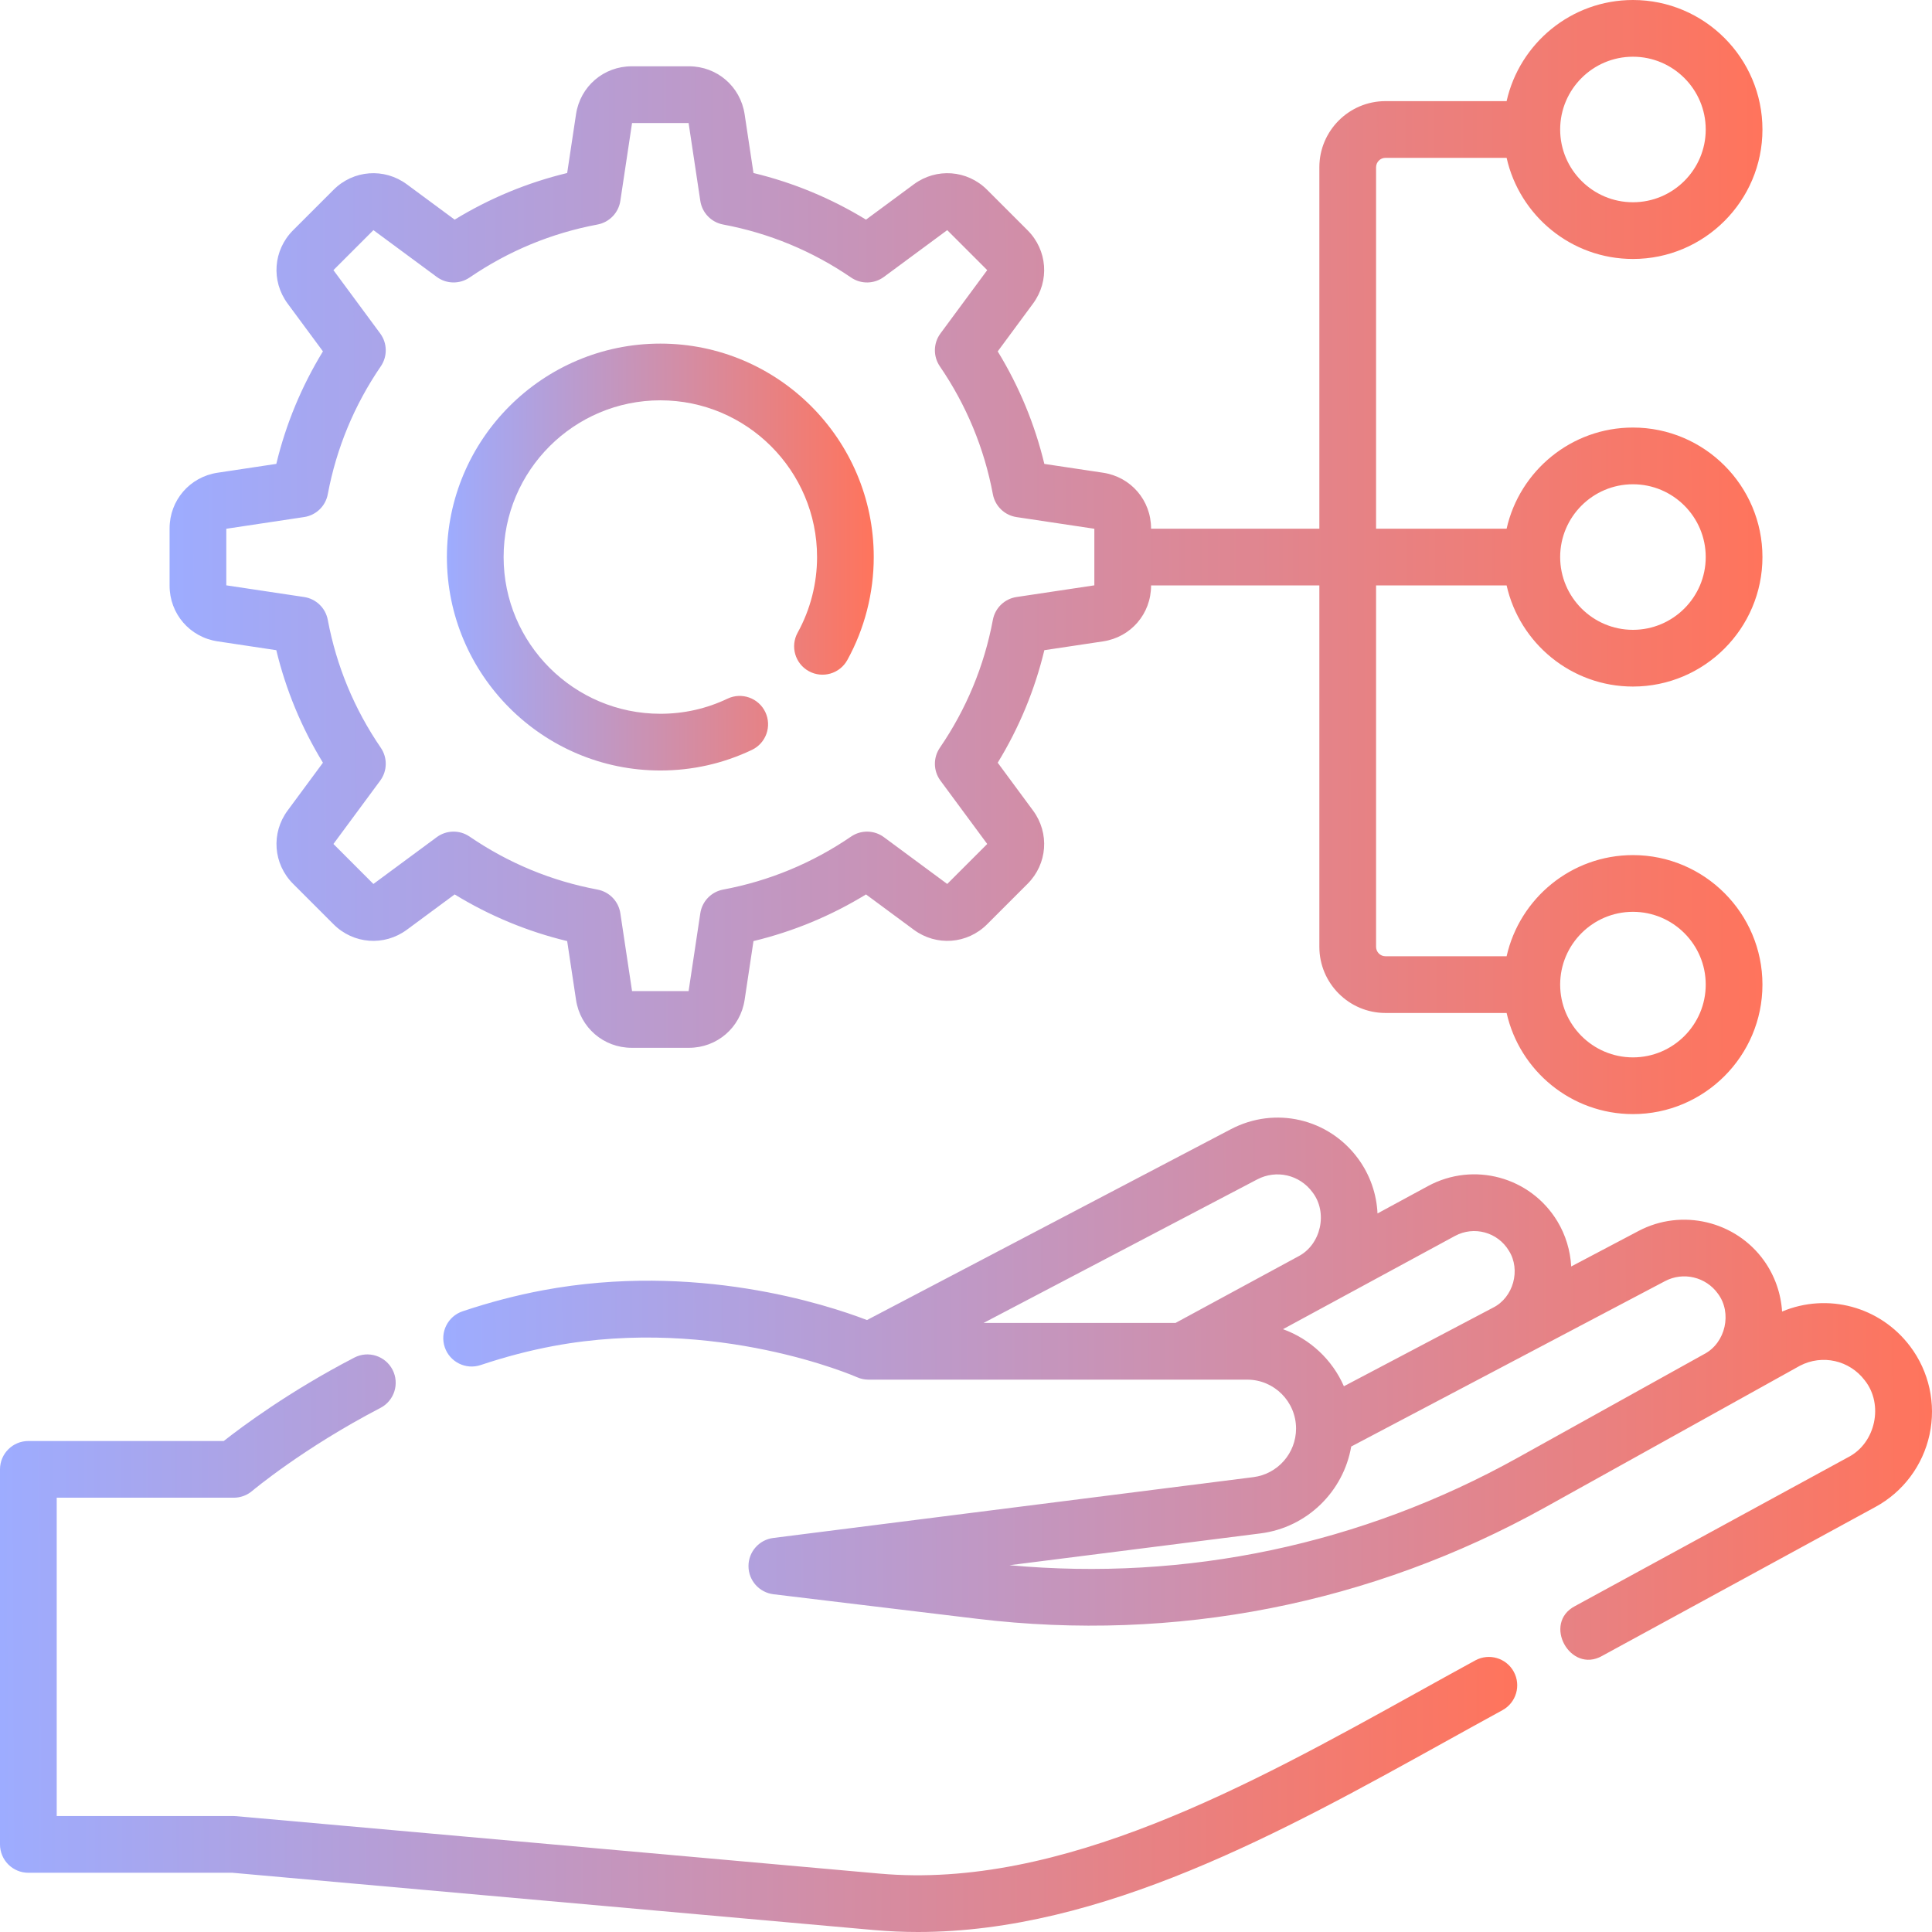
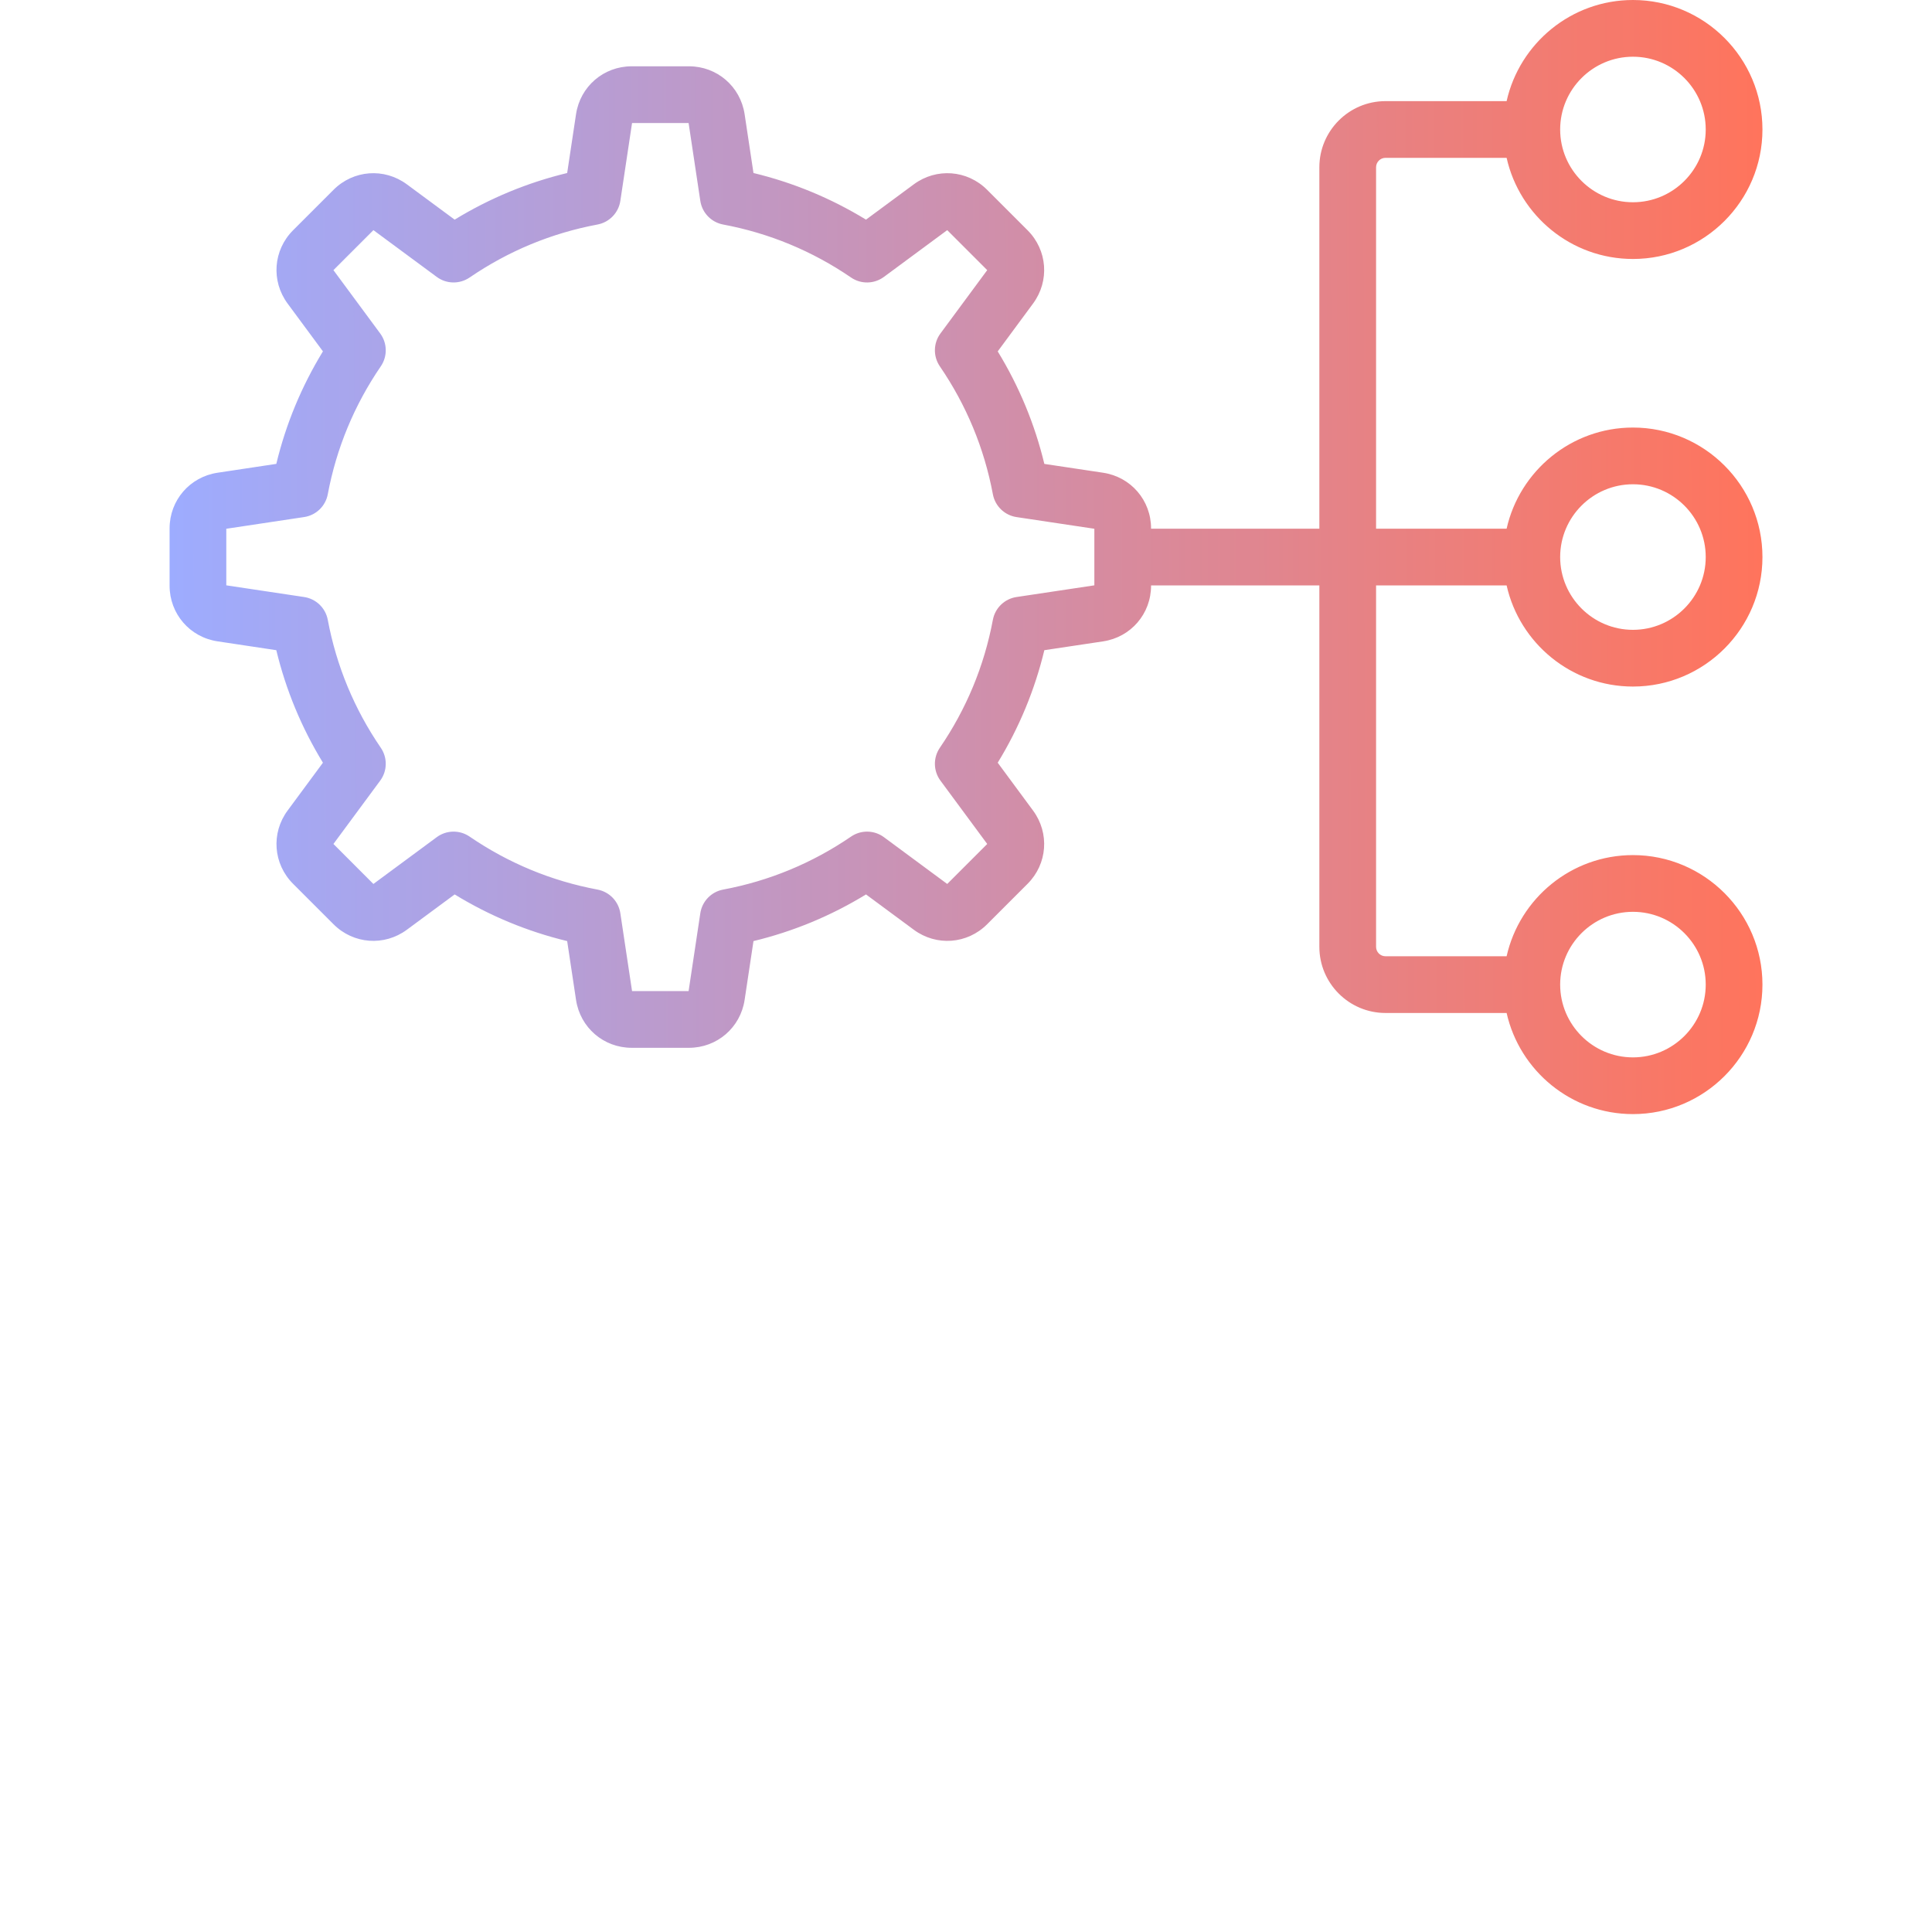
<svg xmlns="http://www.w3.org/2000/svg" width="67" height="67" viewBox="0 0 67 67" fill="none">
-   <path d="M51.162 57.581C50.497 57.944 49.822 58.318 49.139 58.697C43.356 61.903 36.802 65.537 30.503 64.975L8.195 62.983C8.166 62.98 8.137 62.979 8.107 62.979H1.967V51.939H8.107C8.34 51.939 8.565 51.857 8.742 51.707C8.76 51.692 10.517 50.216 13.192 48.826C13.674 48.576 13.862 47.982 13.612 47.5C13.361 47.018 12.768 46.83 12.286 47.081C10.03 48.252 8.394 49.473 7.759 49.973H0.983C0.44 49.973 0 50.413 0 50.956V63.962C0 64.506 0.44 64.946 0.983 64.946H8.063L30.328 66.934C30.831 66.978 31.332 67 31.834 67C38.219 67 44.502 63.517 50.092 60.417C50.771 60.041 51.442 59.669 52.103 59.308C52.58 59.048 52.756 58.451 52.496 57.974C52.237 57.497 51.639 57.321 51.162 57.581Z" fill="url(#paint0_linear_358_6091)" />
-   <path d="M66.241 46.689C65.195 45.303 63.373 44.824 61.801 45.483C61.761 44.854 61.548 44.241 61.175 43.719C60.192 42.342 58.323 41.899 56.827 42.687L54.488 43.92C54.458 43.37 54.296 42.83 54.008 42.353C53.074 40.81 51.103 40.275 49.519 41.133L47.771 42.081C47.739 41.401 47.509 40.739 47.098 40.18C46.073 38.785 44.217 38.356 42.685 39.16L30.066 45.778C28.646 45.233 24.122 43.76 18.836 44.744C17.924 44.914 16.985 45.159 16.044 45.474C15.529 45.646 15.251 46.203 15.423 46.718C15.595 47.233 16.153 47.511 16.668 47.339C17.523 47.053 18.373 46.831 19.196 46.678C24.839 45.627 29.668 47.738 29.715 47.758C29.841 47.815 29.979 47.845 30.117 47.845H43.253C44.187 47.845 44.946 48.606 44.946 49.542C44.946 50.395 44.309 51.119 43.465 51.226L26.817 53.335C26.324 53.397 25.955 53.817 25.957 54.313C25.958 54.81 26.33 55.227 26.823 55.287L33.893 56.139C40.743 56.964 47.551 55.628 53.583 52.275L62.419 47.363C63.196 46.958 64.142 47.172 64.671 47.873C65.331 48.708 65.044 50.045 64.098 50.532L54.617 55.699C53.484 56.294 54.455 58.054 55.559 57.426L65.039 52.259C66 51.736 66.683 50.822 66.915 49.751C67.146 48.68 66.901 47.564 66.241 46.689ZM43.599 40.901C44.263 40.553 45.068 40.739 45.514 41.344C46.06 42.05 45.812 43.168 45.017 43.574L40.767 45.878H34.11L43.599 40.901ZM44.493 46.095L50.456 42.862C51.115 42.505 51.936 42.728 52.325 43.371C52.748 44.036 52.483 44.997 51.777 45.349L46.605 48.074C46.204 47.158 45.439 46.437 44.493 46.095ZM52.627 50.556C47.219 53.563 41.145 54.844 35.008 54.28L43.713 53.177C45.327 52.973 46.59 51.725 46.859 50.164L57.744 44.427C58.373 44.095 59.16 44.282 59.575 44.862C60.076 45.528 59.843 46.568 59.104 46.956L52.627 50.556Z" fill="url(#paint1_linear_358_6091)" />
-   <path d="M22.9 26.72C24.01 26.72 25.079 26.479 26.075 26.006C26.566 25.772 26.774 25.186 26.541 24.695C26.308 24.205 25.721 23.996 25.23 24.229C24.5 24.577 23.716 24.753 22.9 24.753C19.903 24.753 17.465 22.315 17.465 19.318C17.465 16.321 19.903 13.883 22.9 13.883C25.897 13.883 28.335 16.321 28.335 19.318C28.335 20.235 28.102 21.142 27.662 21.939C27.4 22.415 27.572 23.013 28.048 23.275C28.523 23.538 29.122 23.365 29.384 22.89C29.984 21.802 30.301 20.567 30.301 19.318C30.301 15.236 26.981 11.916 22.9 11.916C18.819 11.916 15.498 15.236 15.498 19.318C15.498 23.399 18.819 26.72 22.9 26.72Z" fill="url(#paint2_linear_358_6091)" />
  <path d="M7.544 22.241L9.582 22.548C9.915 23.928 10.457 25.236 11.199 26.45L9.974 28.109C9.395 28.892 9.475 29.961 10.164 30.65L11.567 32.053C12.256 32.742 13.325 32.822 14.109 32.243L15.767 31.018C16.981 31.761 18.289 32.303 19.669 32.636L19.976 34.674C20.121 35.637 20.933 36.337 21.907 36.337H23.892C24.866 36.337 25.678 35.637 25.823 34.674L26.13 32.636C27.51 32.303 28.818 31.761 30.032 31.018L31.69 32.243C32.474 32.822 33.543 32.742 34.232 32.053L35.635 30.65C36.324 29.962 36.404 28.893 35.825 28.109L34.6 26.45C35.342 25.237 35.884 23.929 36.217 22.548L38.255 22.242C39.219 22.097 39.918 21.285 39.918 20.31V20.301H45.754V32.835C45.754 34.1 46.783 35.129 48.047 35.129H52.248C52.698 37.133 54.491 38.636 56.629 38.636C59.105 38.636 61.12 36.621 61.12 34.145C61.12 31.669 59.105 29.654 56.629 29.654C54.491 29.654 52.698 31.157 52.248 33.162H48.047C47.867 33.162 47.721 33.015 47.721 32.835V20.301H52.248C52.698 22.306 54.491 23.809 56.629 23.809C59.105 23.809 61.12 21.794 61.12 19.318C61.12 16.842 59.105 14.827 56.629 14.827C54.491 14.827 52.698 16.33 52.248 18.334H47.721V5.801C47.721 5.621 47.867 5.474 48.047 5.474H52.248C52.698 7.479 54.491 8.981 56.629 8.981C59.105 8.981 61.12 6.967 61.12 4.491C61.12 2.014 59.105 0 56.629 0C54.491 0 52.698 1.503 52.248 3.507H48.047C46.783 3.507 45.754 4.536 45.754 5.801V18.334H39.918V18.326C39.918 17.351 39.219 16.539 38.255 16.394L36.217 16.088C35.884 14.707 35.342 13.399 34.6 12.186L35.825 10.527C36.404 9.743 36.324 8.674 35.635 7.985L34.232 6.582C33.543 5.893 32.474 5.813 31.69 6.392L30.032 7.617C28.818 6.875 27.51 6.333 26.13 6L25.823 3.962C25.678 2.999 24.866 2.299 23.892 2.299H21.907C20.933 2.299 20.121 2.998 19.976 3.962L19.669 6C18.289 6.333 16.981 6.875 15.767 7.617L14.109 6.392C13.325 5.813 12.256 5.893 11.567 6.582L10.164 7.985C9.475 8.674 9.395 9.743 9.974 10.527L11.199 12.185C10.457 13.399 9.914 14.707 9.582 16.087L7.544 16.394C6.58 16.539 5.881 17.351 5.881 18.325V20.31C5.881 21.284 6.58 22.097 7.544 22.241ZM56.629 31.621C58.021 31.621 59.153 32.753 59.153 34.145C59.153 35.536 58.021 36.669 56.629 36.669C55.238 36.669 54.105 35.536 54.105 34.145C54.105 32.753 55.238 31.621 56.629 31.621ZM56.629 16.794C58.021 16.794 59.153 17.926 59.153 19.318C59.153 20.709 58.021 21.842 56.629 21.842C55.238 21.842 54.105 20.709 54.105 19.318C54.105 17.926 55.238 16.794 56.629 16.794ZM56.629 1.967C58.021 1.967 59.153 3.099 59.153 4.491C59.153 5.882 58.021 7.014 56.629 7.014C55.238 7.014 54.105 5.882 54.105 4.491C54.105 3.099 55.238 1.967 56.629 1.967ZM7.848 18.337L10.547 17.931C10.961 17.869 11.29 17.552 11.367 17.14C11.667 15.542 12.286 14.049 13.206 12.703C13.442 12.358 13.434 11.901 13.185 11.564L11.563 9.368L12.95 7.981L15.146 9.603C15.482 9.852 15.939 9.86 16.285 9.624C17.631 8.704 19.124 8.085 20.722 7.786C21.133 7.708 21.451 7.379 21.513 6.965L21.919 4.266H23.88L24.286 6.965C24.348 7.379 24.665 7.708 25.077 7.786C26.675 8.085 28.168 8.704 29.514 9.624C29.859 9.861 30.316 9.852 30.653 9.603L32.849 7.981L34.236 9.368L32.614 11.564C32.365 11.901 32.357 12.358 32.593 12.704C33.513 14.049 34.132 15.542 34.432 17.14C34.509 17.552 34.838 17.869 35.252 17.932L37.951 18.337V20.299L35.252 20.704C34.838 20.766 34.509 21.084 34.432 21.495C34.132 23.094 33.513 24.587 32.593 25.932C32.357 26.278 32.365 26.735 32.614 27.072L34.236 29.268L32.849 30.655L30.653 29.032C30.317 28.784 29.859 28.775 29.514 29.012C28.168 29.932 26.675 30.551 25.077 30.85C24.665 30.928 24.348 31.257 24.286 31.671L23.88 34.37H21.919L21.513 31.671C21.451 31.257 21.133 30.928 20.722 30.85C19.123 30.551 17.631 29.932 16.285 29.012C15.939 28.775 15.482 28.784 15.146 29.032L12.949 30.655L11.563 29.268L13.185 27.072C13.434 26.735 13.442 26.278 13.206 25.932C12.285 24.587 11.667 23.094 11.367 21.496C11.29 21.084 10.961 20.767 10.547 20.704L7.848 20.299V18.337Z" fill="url(#paint3_linear_358_6091)" />
  <defs>
    <linearGradient id="paint0_linear_358_6091" x1="52.617" y1="56.985" x2="-0.008" y2="57.2" gradientUnits="userSpaceOnUse">
      <stop stop-color="#FF745C" />
      <stop offset="1" stop-color="#9DACFF" />
    </linearGradient>
    <linearGradient id="paint1_linear_358_6091" x1="67" y1="48.158" x2="15.364" y2="48.379" gradientUnits="userSpaceOnUse">
      <stop stop-color="#FF745C" />
      <stop offset="1" stop-color="#9DACFF" />
    </linearGradient>
    <linearGradient id="paint2_linear_358_6091" x1="30.301" y1="19.318" x2="15.496" y2="19.341" gradientUnits="userSpaceOnUse">
      <stop stop-color="#FF745C" />
      <stop offset="1" stop-color="#9DACFF" />
    </linearGradient>
    <linearGradient id="paint3_linear_358_6091" x1="61.12" y1="19.318" x2="5.872" y2="19.441" gradientUnits="userSpaceOnUse">
      <stop stop-color="#FF745C" />
      <stop offset="1" stop-color="#9DACFF" />
    </linearGradient>
  </defs>
</svg>